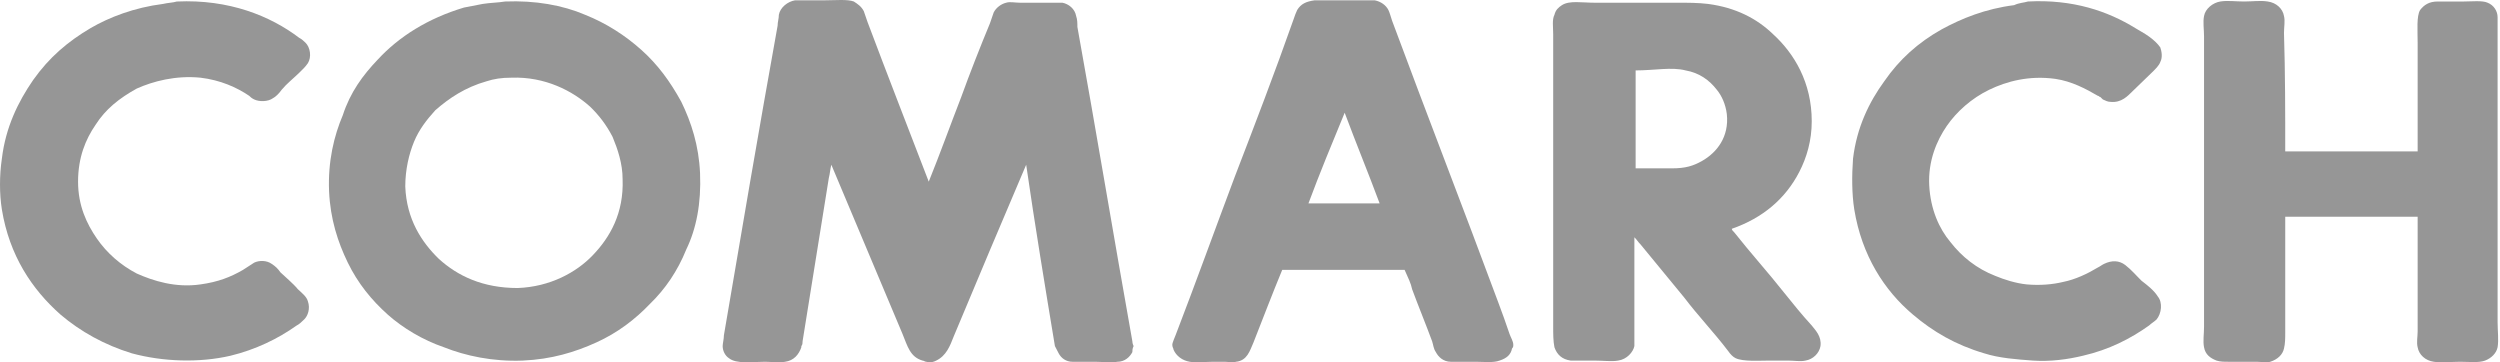
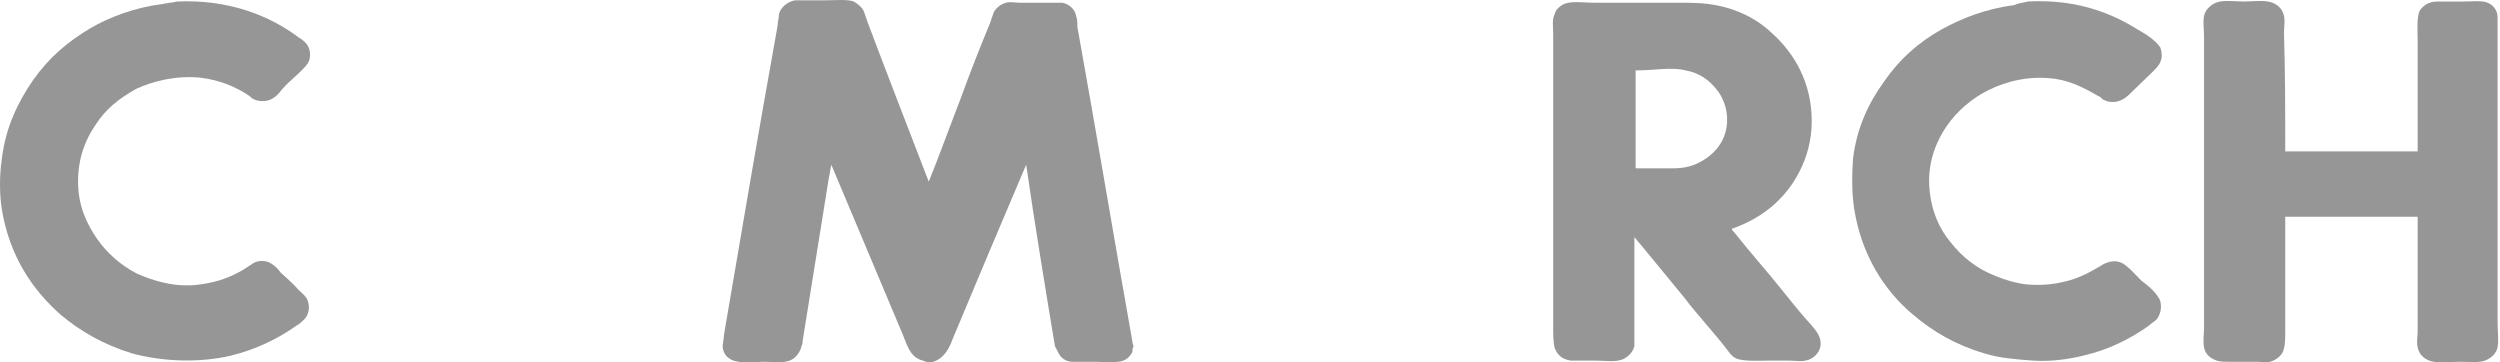
<svg xmlns="http://www.w3.org/2000/svg" width="138" height="20" viewBox="0 0 138 20" fill="none">
-   <path fill-rule="evenodd" clip-rule="evenodd" d="M77.535 14.898C75.26 14.898 73.054 14.898 70.778 14.898C70.227 16.233 69.744 17.501 69.193 18.902C68.986 19.37 68.848 19.904 68.227 19.97C68.02 20.037 67.814 19.97 67.607 19.97C67.4 19.97 67.193 19.97 66.986 19.97C66.504 19.97 66.09 20.037 65.676 19.97C65.263 19.904 64.918 19.637 64.78 19.303C64.78 19.236 64.711 19.169 64.711 19.036C64.711 18.902 64.849 18.636 64.918 18.435C66.021 15.566 67.055 12.696 68.158 9.76C69.262 6.89 70.365 4.021 71.399 1.084C71.468 0.884 71.537 0.684 71.606 0.55C71.813 0.217 72.088 0.083 72.571 0.017C73.398 0.017 74.157 0.017 74.984 0.017C75.329 0.017 75.605 0.017 75.881 0.017C76.225 0.083 76.501 0.284 76.639 0.55C76.708 0.684 76.777 0.951 76.846 1.151C78.777 6.356 80.776 11.495 82.707 16.7C82.913 17.234 83.12 17.835 83.327 18.435C83.396 18.636 83.534 18.836 83.534 19.036C83.534 19.103 83.534 19.169 83.465 19.236C83.396 19.57 83.189 19.77 82.776 19.904C82.431 20.037 81.879 19.97 81.466 19.97C80.983 19.97 80.5 19.97 80.087 19.97C79.673 19.97 79.397 19.703 79.259 19.436C79.121 19.236 79.121 19.036 79.052 18.836C78.708 17.901 78.294 16.9 77.949 15.966C77.88 15.633 77.742 15.366 77.535 14.898ZM72.226 11.228C73.536 11.228 74.847 11.228 76.156 11.228C75.536 9.56 74.847 7.891 74.226 6.223C73.536 7.891 72.847 9.56 72.226 11.228Z" fill="#969696" />
  <path fill-rule="evenodd" clip-rule="evenodd" d="M95.596 12.629C95.596 12.696 95.665 12.763 95.734 12.83C96.63 13.964 97.595 15.032 98.492 16.166C98.974 16.767 99.457 17.368 100.008 17.968C100.215 18.235 100.56 18.569 100.491 19.103C100.422 19.503 100.077 19.837 99.664 19.904C99.388 19.97 99.043 19.904 98.698 19.904C98.354 19.904 98.009 19.904 97.664 19.904C97.113 19.904 96.216 19.97 95.803 19.77C95.665 19.703 95.527 19.57 95.389 19.37C94.63 18.369 93.734 17.434 92.976 16.433C92.148 15.432 91.39 14.498 90.562 13.497C90.424 13.364 90.356 13.23 90.218 13.097C90.218 14.832 90.218 16.567 90.218 18.369C90.218 18.636 90.218 18.902 90.218 19.103C90.149 19.436 89.804 19.837 89.321 19.904C88.977 19.97 88.494 19.904 88.011 19.904C87.529 19.904 87.046 19.904 86.701 19.904C86.219 19.837 85.943 19.57 85.805 19.169C85.736 18.836 85.736 18.435 85.736 18.035C85.736 12.629 85.736 7.291 85.736 1.885C85.736 1.485 85.667 1.084 85.805 0.817C85.874 0.55 86.012 0.417 86.219 0.284C86.632 0.017 87.322 0.15 88.011 0.15C89.528 0.15 91.045 0.15 92.562 0.15C93.183 0.15 93.734 0.15 94.286 0.217C95.803 0.417 96.975 1.018 97.871 1.885C99.043 2.953 100.008 4.555 100.008 6.69C100.008 7.758 99.733 8.692 99.319 9.493C98.561 10.961 97.319 12.029 95.596 12.629ZM90.287 3.887C90.287 5.689 90.287 7.491 90.287 9.293C90.976 9.293 91.666 9.293 92.286 9.293C93.045 9.293 93.458 9.159 93.941 8.892C94.768 8.425 95.458 7.558 95.32 6.29C95.251 5.756 95.044 5.289 94.768 4.955C94.355 4.421 93.803 4.021 93.045 3.887C92.286 3.687 91.321 3.887 90.287 3.887C90.287 3.82 90.287 3.82 90.287 3.887Z" fill="#969696" />
  <path fill-rule="evenodd" clip-rule="evenodd" d="M9.756 0.084C12.652 -0.05 14.928 0.884 16.513 2.086C16.651 2.152 16.789 2.286 16.858 2.352C17.134 2.619 17.203 3.153 16.996 3.487C16.858 3.687 16.72 3.821 16.513 4.021C16.169 4.355 15.824 4.621 15.548 4.955C15.41 5.155 15.203 5.356 15.065 5.422C14.79 5.622 14.307 5.622 14.031 5.489C13.893 5.422 13.824 5.356 13.755 5.289C13.066 4.822 12.169 4.421 11.066 4.288C9.687 4.154 8.446 4.488 7.55 4.888C6.585 5.422 5.826 6.023 5.275 6.89C4.723 7.691 4.309 8.692 4.309 10.027C4.309 11.362 4.792 12.363 5.344 13.164C5.895 13.964 6.654 14.632 7.55 15.099C8.446 15.499 9.687 15.9 11.066 15.699C12.032 15.566 12.721 15.299 13.411 14.899C13.617 14.765 13.824 14.632 14.031 14.498C14.307 14.365 14.721 14.365 14.996 14.565C15.203 14.698 15.341 14.832 15.479 15.032C15.755 15.299 16.169 15.633 16.444 15.966C16.651 16.166 16.927 16.367 16.996 16.634C17.134 17.034 16.996 17.434 16.789 17.635C16.651 17.768 16.513 17.902 16.375 17.968C15.341 18.703 14.1 19.303 12.721 19.637C10.997 20.037 8.998 19.97 7.274 19.503C5.757 19.036 4.447 18.302 3.344 17.368C1.758 15.966 0.517 14.098 0.103 11.562C-0.034 10.694 -0.034 9.693 0.103 8.759C0.31 7.024 1 5.622 1.827 4.421C2.723 3.153 3.758 2.286 4.999 1.552C6.033 0.951 7.412 0.417 8.998 0.217C9.274 0.15 9.549 0.15 9.756 0.084Z" fill="#969696" />
-   <path fill-rule="evenodd" clip-rule="evenodd" d="M27.887 0.083C29.542 0.017 31.058 0.284 32.3 0.817C33.472 1.285 34.506 1.952 35.402 2.753C36.299 3.554 36.988 4.488 37.609 5.622C38.16 6.757 38.574 8.025 38.643 9.56C38.712 11.228 38.436 12.629 37.885 13.764C37.402 14.965 36.712 15.966 35.885 16.767C35.058 17.634 34.092 18.369 32.92 18.902C31.748 19.436 30.438 19.837 28.852 19.904C27.197 19.97 25.68 19.637 24.508 19.169C23.336 18.769 22.233 18.102 21.406 17.368C20.509 16.567 19.751 15.633 19.199 14.498C18.648 13.364 18.234 12.095 18.165 10.561C18.096 8.892 18.441 7.491 18.924 6.356C19.337 5.088 20.027 4.154 20.854 3.287C22.026 2.019 23.612 1.018 25.611 0.417C25.956 0.35 26.301 0.284 26.646 0.217C27.059 0.15 27.473 0.15 27.887 0.083ZM26.853 4.488C25.68 4.821 24.784 5.422 24.026 6.089C23.543 6.623 23.129 7.157 22.854 7.825C22.578 8.492 22.371 9.359 22.371 10.294C22.44 12.095 23.267 13.364 24.233 14.298C25.267 15.232 26.646 15.899 28.576 15.899C30.369 15.833 31.817 15.032 32.713 14.098C33.679 13.097 34.437 11.762 34.368 9.893C34.368 9.026 34.092 8.225 33.816 7.558C33.472 6.89 33.058 6.356 32.575 5.889C31.61 5.022 30.093 4.221 28.232 4.288C27.68 4.288 27.266 4.354 26.853 4.488Z" fill="#969696" />
  <path fill-rule="evenodd" clip-rule="evenodd" d="M51.267 10.027C51.888 8.492 52.439 6.957 53.06 5.355C53.543 4.021 54.094 2.619 54.646 1.285C54.715 1.084 54.784 0.884 54.853 0.684C54.99 0.417 55.266 0.217 55.542 0.15C55.749 0.083 56.025 0.15 56.3 0.15C56.852 0.15 57.335 0.15 57.886 0.15C58.162 0.15 58.438 0.15 58.645 0.15C58.989 0.217 59.334 0.484 59.403 0.884C59.472 1.084 59.472 1.285 59.472 1.485C60.506 7.224 61.472 13.03 62.506 18.836C62.506 18.969 62.575 19.103 62.575 19.103C62.506 19.236 62.506 19.37 62.506 19.436C62.368 19.703 62.092 19.97 61.679 19.97C61.334 20.037 60.851 19.97 60.438 19.97C60.024 19.97 59.541 19.97 59.196 19.97C58.852 19.97 58.576 19.77 58.438 19.503C58.369 19.37 58.3 19.236 58.231 19.103C57.679 15.766 57.128 12.429 56.645 9.093C55.335 12.162 53.956 15.432 52.646 18.569C52.439 19.103 52.233 19.637 51.681 19.904C51.543 19.97 51.405 20.037 51.129 19.97C51.06 19.97 50.991 19.904 50.922 19.904C50.233 19.703 50.095 19.103 49.819 18.435C48.509 15.299 47.199 12.229 45.889 9.093C45.82 9.36 45.82 9.56 45.751 9.827C45.269 12.83 44.786 15.833 44.303 18.836C44.303 18.903 44.303 19.036 44.234 19.103V19.169C44.096 19.57 43.821 19.904 43.338 19.97C42.993 20.037 42.58 19.97 42.235 19.97C41.477 19.97 40.649 20.104 40.235 19.77C40.029 19.637 39.891 19.37 39.891 19.103C39.891 18.969 39.96 18.702 39.96 18.502C40.925 12.83 41.89 7.157 42.924 1.418C42.924 1.218 42.993 1.018 42.993 0.817C43.062 0.417 43.476 0.083 43.89 0.017C44.166 0.017 44.441 0.017 44.717 0.017C44.993 0.017 45.269 0.017 45.544 0.017C46.096 0.017 46.785 -0.05 47.13 0.083C47.337 0.217 47.544 0.35 47.682 0.617C47.751 0.817 47.82 1.018 47.889 1.218C48.992 4.154 50.164 7.157 51.267 10.027Z" fill="#969696" />
  <path fill-rule="evenodd" clip-rule="evenodd" d="M111.94 0.083C114.423 -0.05 116.353 0.617 117.87 1.552C118.077 1.685 118.353 1.819 118.628 2.019C118.904 2.219 119.111 2.419 119.249 2.619C119.318 2.82 119.387 3.153 119.249 3.42C119.18 3.62 118.973 3.821 118.766 4.021C118.422 4.354 118.077 4.688 117.732 5.022C117.456 5.289 117.112 5.689 116.491 5.622C116.353 5.622 116.215 5.556 116.077 5.489C116.008 5.422 116.008 5.422 115.939 5.355C115.87 5.355 115.87 5.289 115.802 5.289C115.112 4.888 114.354 4.488 113.457 4.354C112.009 4.154 110.768 4.488 109.803 4.955C108.838 5.422 108.01 6.156 107.459 6.957C106.907 7.758 106.424 8.892 106.493 10.227C106.562 11.562 107.045 12.63 107.666 13.364C108.286 14.164 109.113 14.832 110.148 15.232C110.63 15.432 111.251 15.633 111.871 15.699C112.63 15.766 113.319 15.699 113.871 15.566C114.56 15.432 115.25 15.099 115.802 14.765C115.939 14.698 116.008 14.632 116.146 14.565C116.56 14.365 116.974 14.365 117.318 14.632C117.663 14.899 117.939 15.232 118.215 15.499C118.559 15.766 118.904 16.033 119.111 16.367C119.387 16.7 119.318 17.301 119.042 17.635C118.904 17.768 118.766 17.835 118.628 17.968C117.594 18.702 116.422 19.303 114.974 19.637C114.147 19.837 113.181 19.97 112.216 19.904C111.32 19.837 110.355 19.77 109.527 19.503C107.941 19.036 106.7 18.302 105.597 17.368C104.011 16.033 102.77 14.098 102.356 11.562C102.219 10.694 102.219 9.693 102.287 8.759C102.494 7.024 103.184 5.622 104.011 4.488C104.839 3.287 105.873 2.352 107.183 1.618C108.286 1.018 109.596 0.484 111.182 0.284C111.458 0.15 111.734 0.15 111.94 0.083Z" fill="#969696" />
  <path fill-rule="evenodd" clip-rule="evenodd" d="M126.145 8.358C128.558 8.358 130.972 8.358 133.454 8.358C133.454 6.356 133.454 4.421 133.454 2.352C133.454 1.685 133.385 0.884 133.592 0.551C133.799 0.284 134.074 0.083 134.557 0.083C134.971 0.083 135.522 0.083 136.005 0.083C136.419 0.083 137.039 0.017 137.315 0.15C137.66 0.284 137.867 0.617 137.867 0.951C137.867 1.418 137.867 1.885 137.867 2.352C137.867 7.424 137.867 12.696 137.867 17.768C137.867 18.235 137.935 18.769 137.867 19.169C137.798 19.503 137.522 19.77 137.177 19.904C136.832 20.037 136.281 19.97 135.798 19.97C135.315 19.97 134.764 20.037 134.35 19.97C133.867 19.904 133.523 19.57 133.454 19.169C133.385 18.902 133.454 18.569 133.454 18.302C133.454 16.233 133.454 14.031 133.454 11.962C131.041 11.962 128.627 11.962 126.145 11.962C126.145 14.098 126.145 16.166 126.145 18.369C126.145 18.636 126.145 18.969 126.076 19.236C126.007 19.57 125.731 19.837 125.318 19.97C125.111 20.037 124.835 19.97 124.559 19.97C124.077 19.97 123.525 19.97 123.042 19.97C122.767 19.97 122.56 19.97 122.353 19.904C122.008 19.77 121.732 19.57 121.663 19.169C121.595 18.836 121.663 18.435 121.663 18.035C121.663 12.696 121.663 7.357 121.663 2.019C121.663 1.618 121.595 1.218 121.663 0.884C121.732 0.484 122.146 0.15 122.56 0.083C122.973 0.017 123.387 0.083 123.87 0.083C124.352 0.083 124.766 0.017 125.18 0.083C125.663 0.15 126.007 0.484 126.076 0.884C126.145 1.151 126.076 1.485 126.076 1.818C126.145 4.021 126.145 6.223 126.145 8.358Z" fill="#969696" />
</svg>